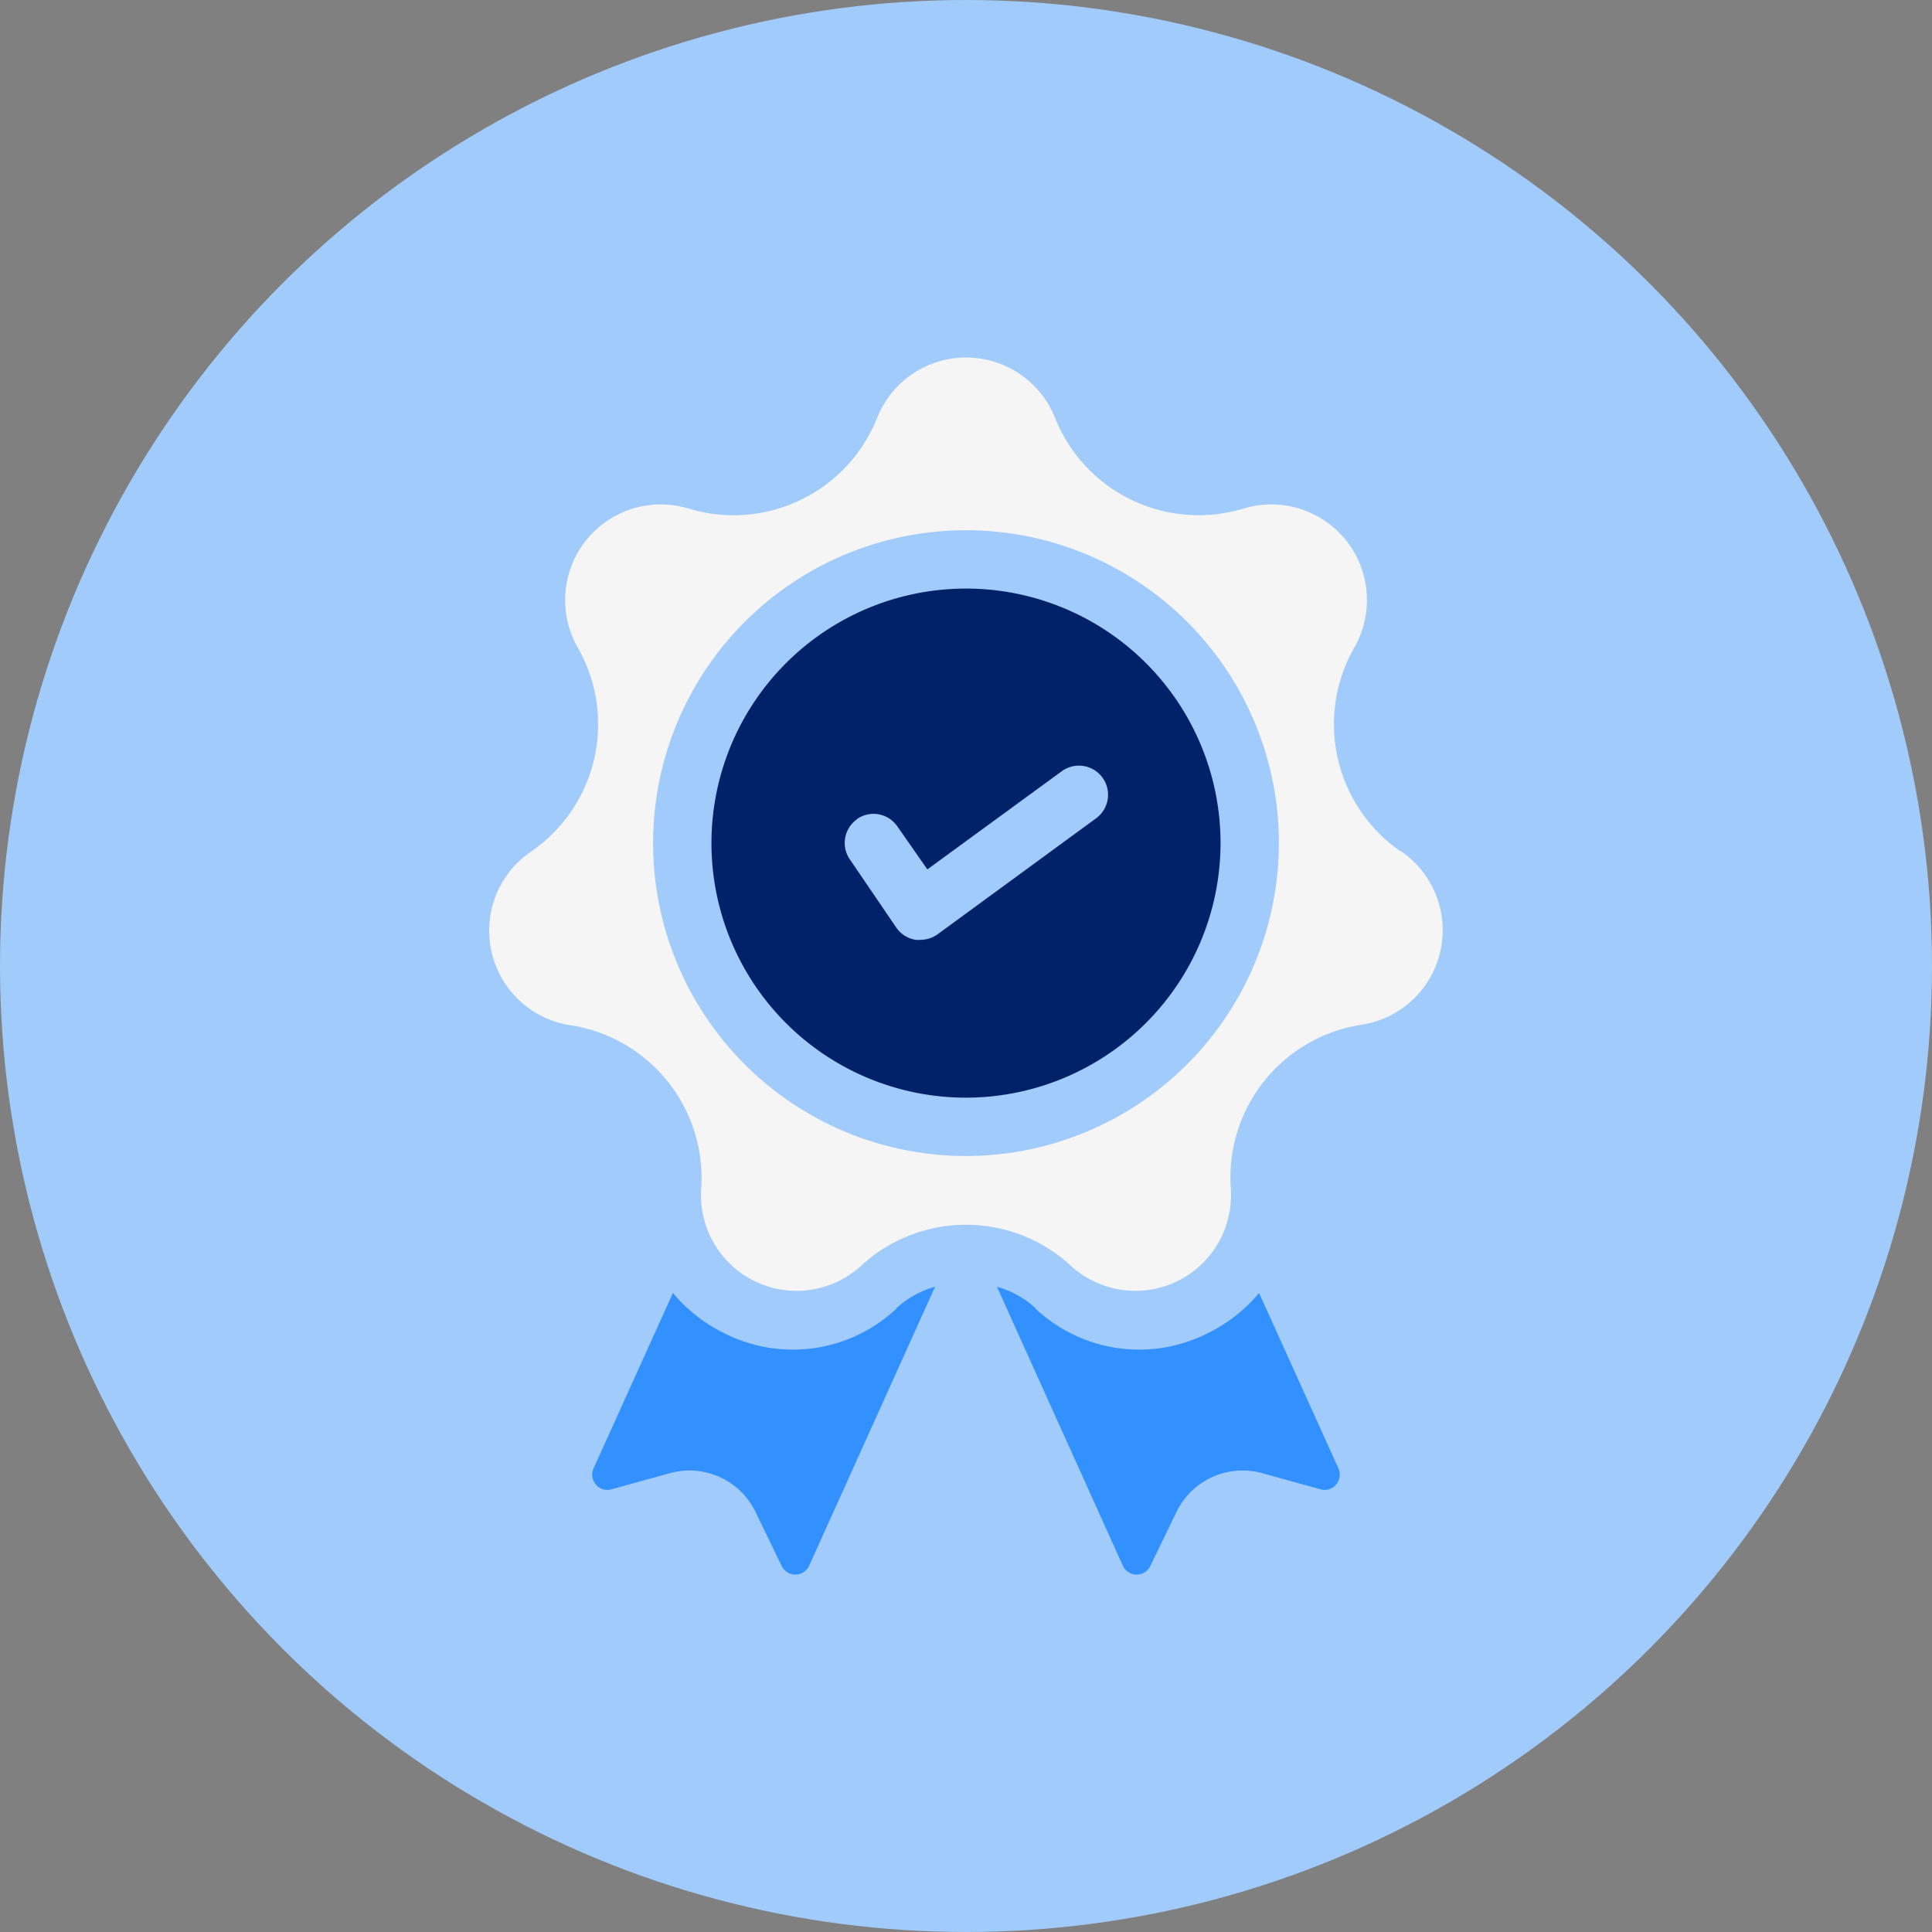
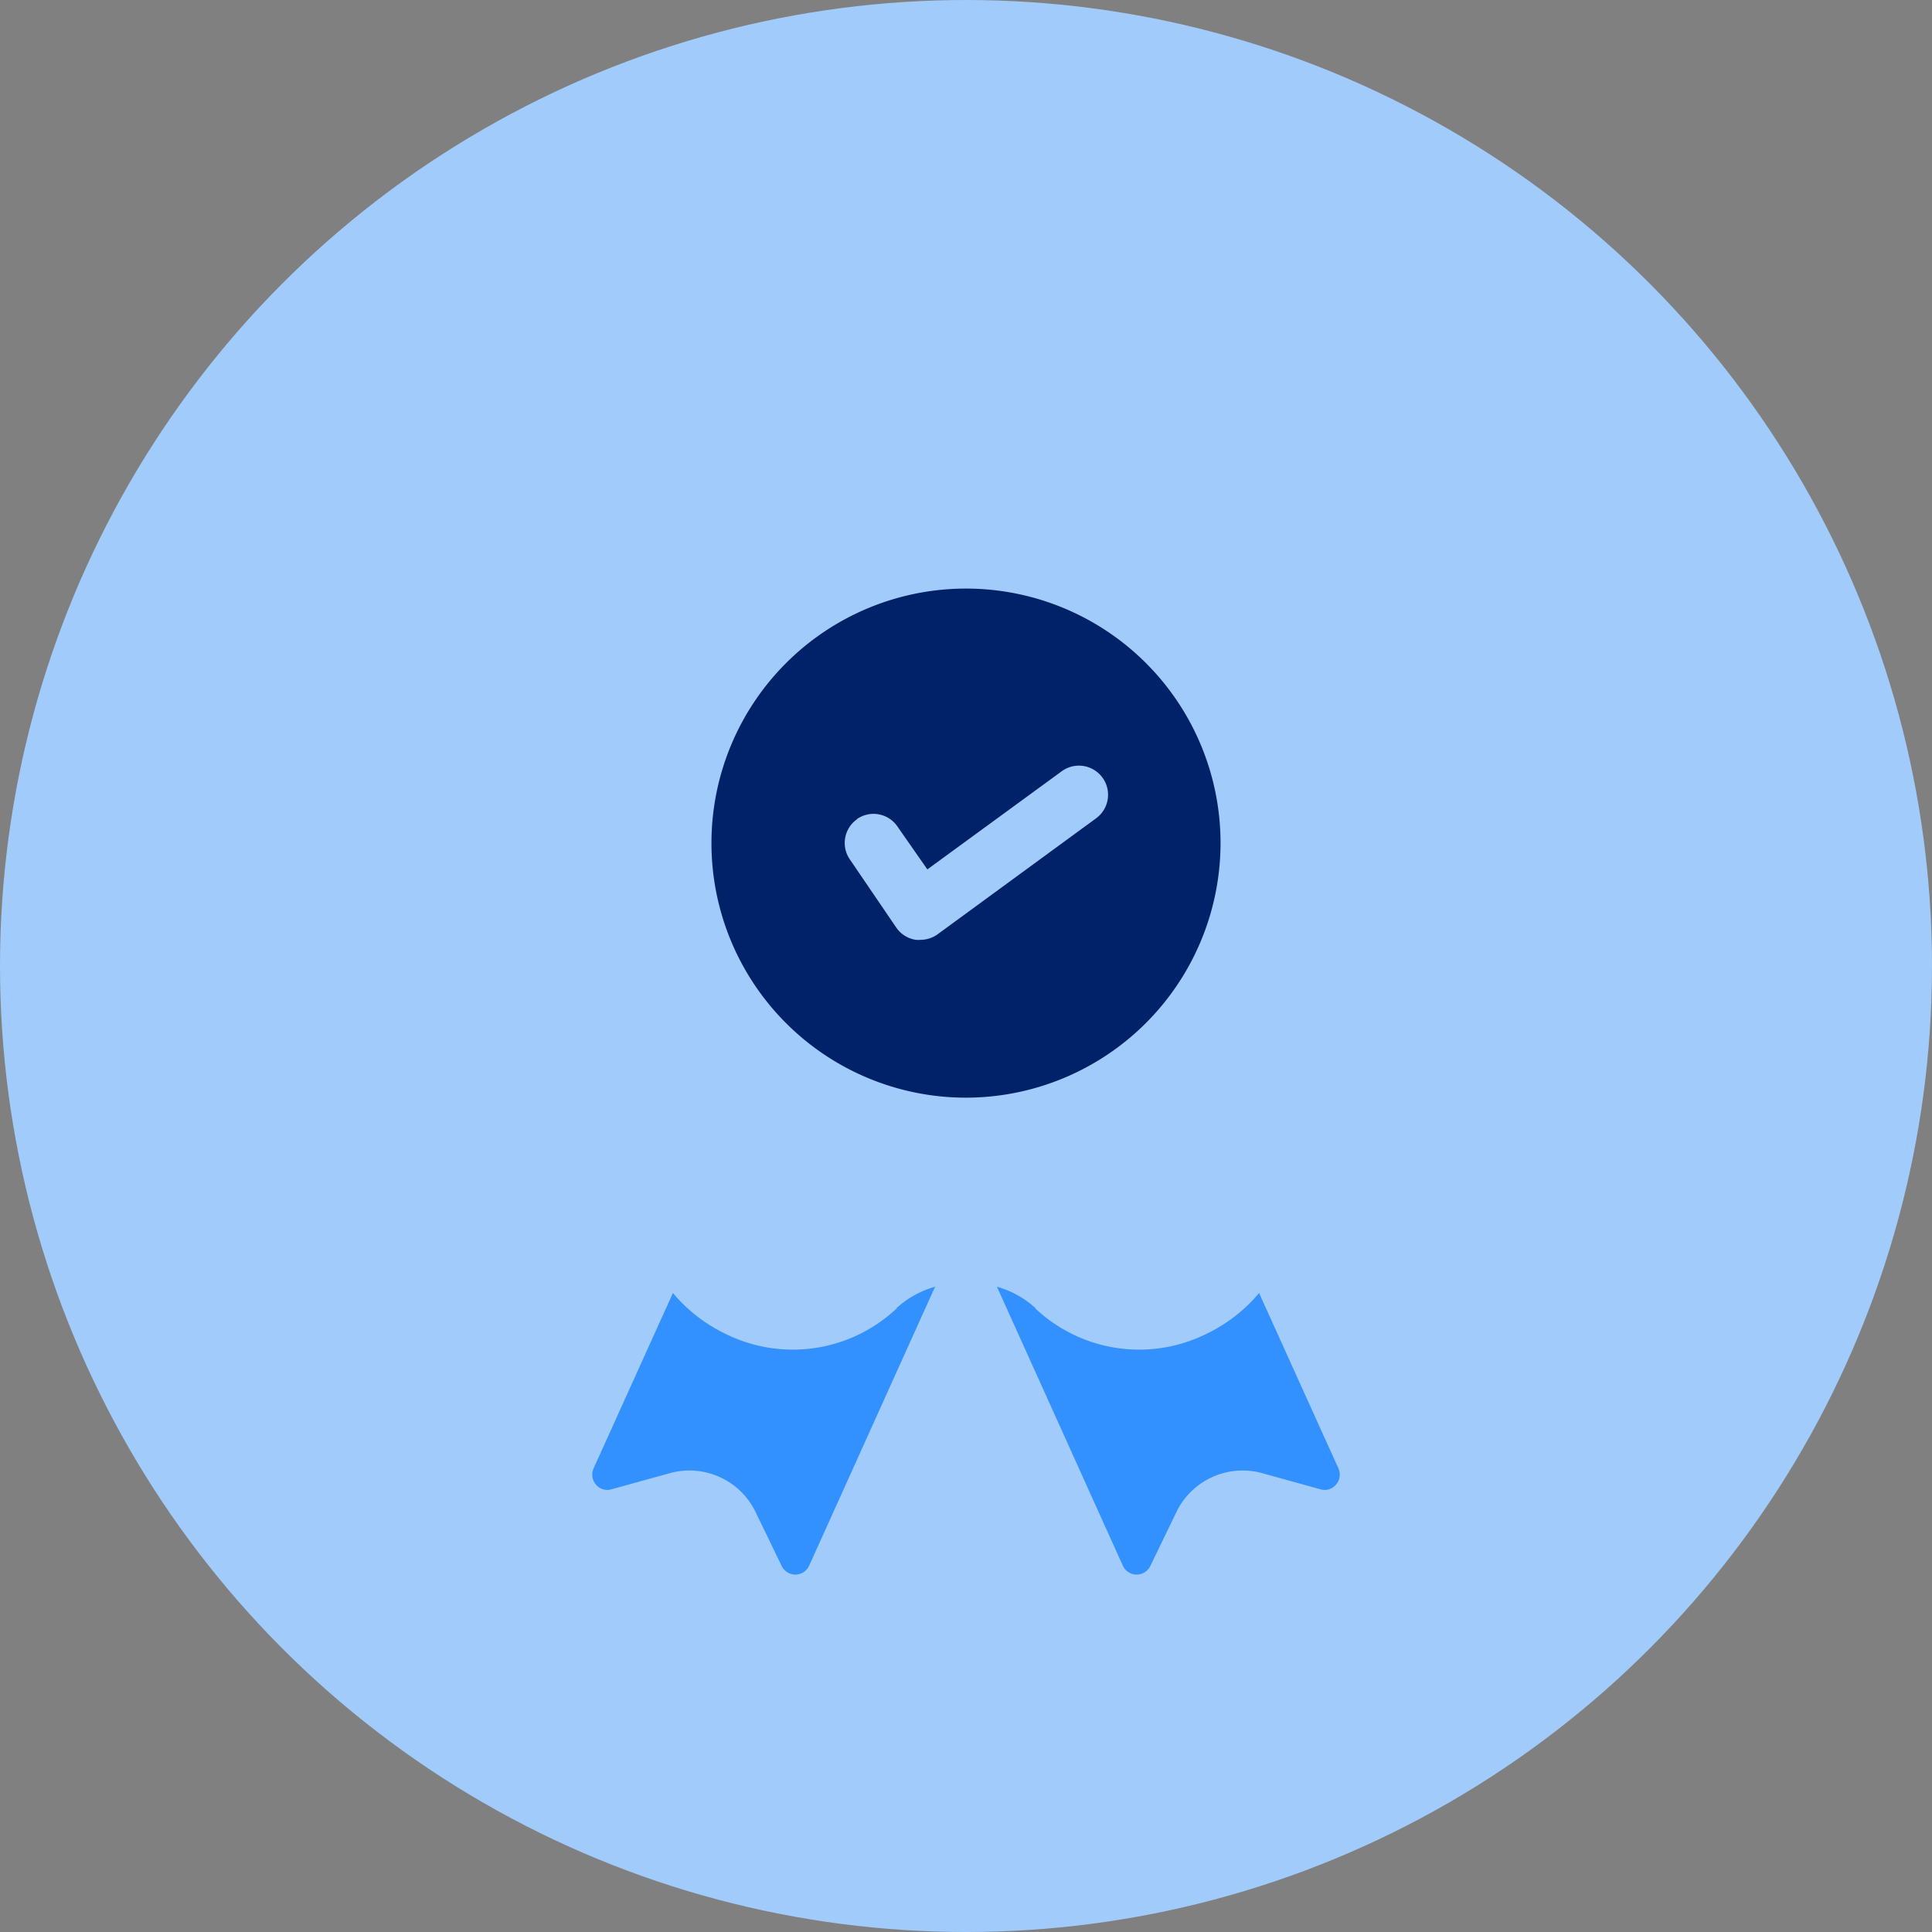
<svg xmlns="http://www.w3.org/2000/svg" id="Layer_1" data-name="Layer 1" viewBox="0 0 200 200">
  <rect x="0" y="0" width="200" height="200" fill="#808080" stroke="none" />
  <defs>
    <style>.cls-1{fill:#a0cbfa;}.cls-2{fill:#3391ff;}.cls-3{fill:#f5f5f5;}.cls-4{fill:#012169;}</style>
  </defs>
  <title>Declaracoes_LCP</title>
  <circle class="cls-1" cx="100" cy="100" r="100" />
  <path class="cls-2" d="M92.85,135.42a15.67,15.67,0,0,1-17.74,2.66,16.29,16.29,0,0,1-5.45-4.23L61.45,152a1.56,1.56,0,0,0,.24,1.68,1.52,1.52,0,0,0,1.62.49l6-1.66a7.61,7.61,0,0,1,8.9,4l2.7,5.58a1.57,1.57,0,0,0,2.85,0L96.8,133.2a9.91,9.91,0,0,0-4,2.22Z" />
  <path class="cls-2" d="M107.15,135.42a15.67,15.67,0,0,0,17.74,2.66,16.29,16.29,0,0,0,5.45-4.23L138.55,152a1.56,1.56,0,0,1-.24,1.68,1.52,1.52,0,0,1-1.62.49l-6-1.66a7.61,7.61,0,0,0-8.9,4l-2.7,5.58a1.57,1.57,0,0,1-2.85,0L103.2,133.2a9.91,9.91,0,0,1,4,2.22Z" />
-   <path class="cls-3" d="M100,119.67a32.39,32.39,0,1,1,32.39-32.39A32.43,32.43,0,0,1,100,119.67Zm45-31.53a16,16,0,0,1-4.81-21.09,9.9,9.9,0,0,0-11.48-14.4,16,16,0,0,1-19.49-9.39,9.91,9.91,0,0,0-18.42,0A16,16,0,0,1,71.3,52.65a9.9,9.9,0,0,0-11.48,14.4A16,16,0,0,1,55,88.14a9.9,9.9,0,0,0,4.1,18A16,16,0,0,1,72.59,123a9.9,9.9,0,0,0,16.59,8,16,16,0,0,1,21.64,0,9.9,9.9,0,0,0,16.59-8,16,16,0,0,1,13.48-16.91,9.9,9.9,0,0,0,4.1-18Z" />
  <path class="cls-4" d="M88.68,84.81a3,3,0,0,1,4.21.73L96,90l13.91-10.16a3,3,0,1,1,3.56,4.87l-16.4,12a3,3,0,0,1-1.78.58,2.7,2.7,0,0,1-.49,0,3,3,0,0,1-2-1.24L88,89a3,3,0,0,1,.73-4.2Zm37.67,2.47A26.35,26.35,0,1,0,100,113.63a26.38,26.38,0,0,0,26.35-26.35Z" />
</svg>